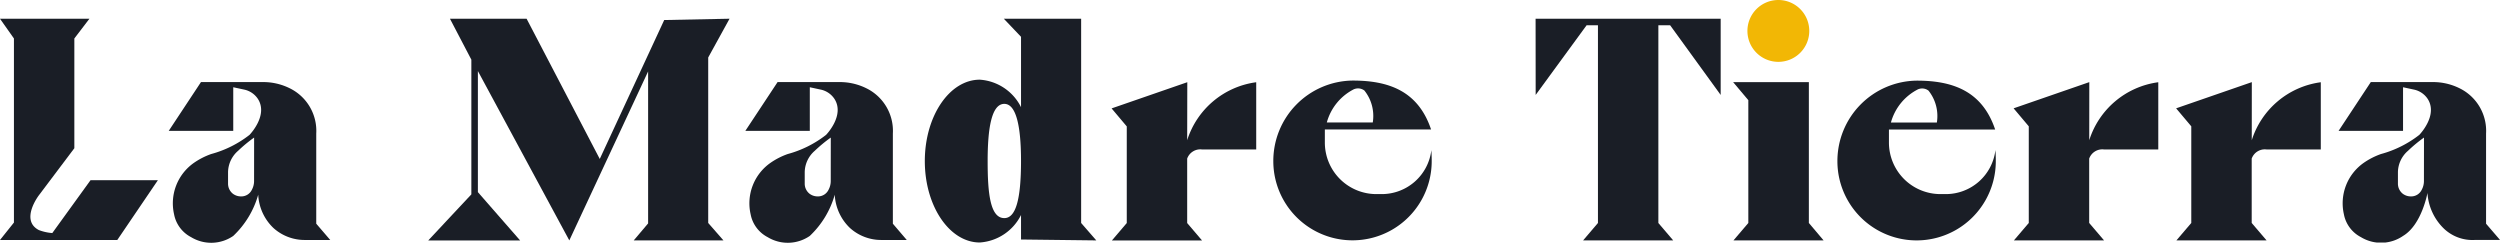
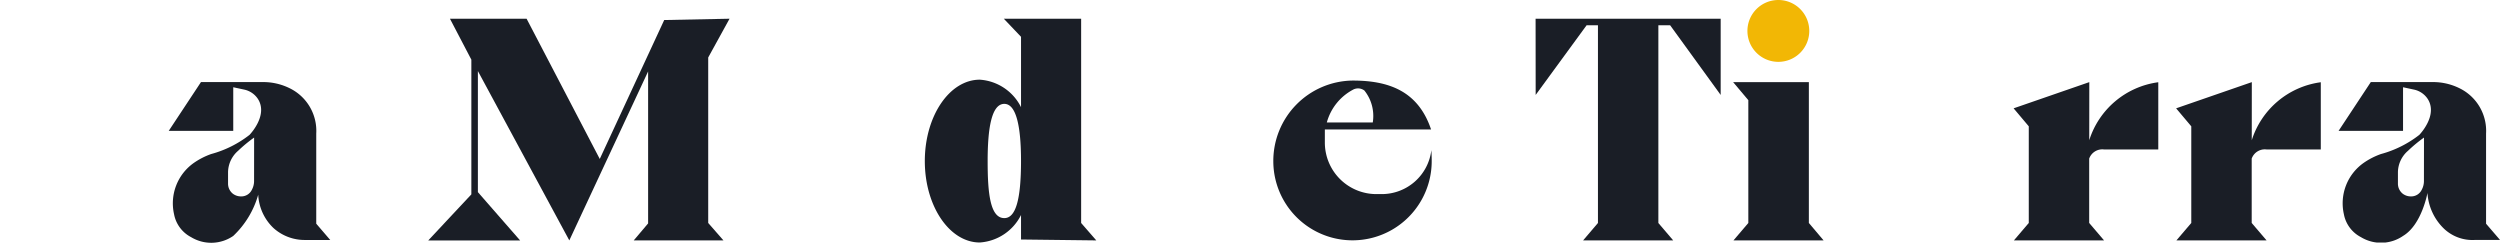
<svg xmlns="http://www.w3.org/2000/svg" width="168.142" height="16.31" viewBox="0 0 168.142 16.31">
  <defs>
    <clipPath id="clip-path">
      <rect id="Rectangle_1" data-name="Rectangle 1" width="168.142" height="16.31" fill="none" />
    </clipPath>
  </defs>
  <g id="La_Madre_Tierra_Logo" data-name="La Madre Tierra Logo" clip-path="url(#clip-path)">
-     <path id="Path_1" data-name="Path 1" d="M5,21.31v7.381L2.617,31.854s-1.289,1.679,0,2.343a3.229,3.229,0,0,0,.9.2l2.571-3.554h4.53L7.889,34.862H0L.937,33.69V21.31L0,19.982H6.014Z" transform="translate(0 -18.722)" fill="#1a1e26" />
    <path id="Path_2" data-name="Path 2" d="M189.982,97.039V90.976a3.187,3.187,0,0,0-1.818-3.062,4,4,0,0,0-1.785-.4h-4.15l-2.168,3.281H184.4V87.862l.72.155a1.469,1.469,0,0,1,.927.613c.738,1.115-.553,2.435-.553,2.435a7.267,7.267,0,0,1-2.578,1.288,4.875,4.875,0,0,0-1.17.6,3.321,3.321,0,0,0-1.327,3.449,2.19,2.19,0,0,0,1.147,1.542,2.606,2.606,0,0,0,2.834-.083,6.078,6.078,0,0,0,1.679-2.772,3.309,3.309,0,0,0,1.03,2.245,3.13,3.13,0,0,0,2.12.8h1.693ZM185.8,94.156a1.239,1.239,0,0,1-.156.616.783.783,0,0,1-.7.432.911.911,0,0,1-.557-.171.861.861,0,0,1-.337-.7v-.773a1.935,1.935,0,0,1,.673-1.421,9.6,9.6,0,0,1,1.08-.893Z" transform="translate(-168.712 -81.994)" fill="#1a1e26" />
-     <path id="Path_3" data-name="Path 3" d="M805.213,97.039V90.975a3.187,3.187,0,0,0-1.818-3.062,4,4,0,0,0-1.785-.4h-4.15l-2.168,3.281h4.335V87.861l.72.155a1.469,1.469,0,0,1,.927.613c.738,1.115-.553,2.435-.553,2.435a7.268,7.268,0,0,1-2.578,1.288,4.876,4.876,0,0,0-1.17.6,3.321,3.321,0,0,0-1.327,3.449,2.19,2.19,0,0,0,1.147,1.542,2.605,2.605,0,0,0,2.833-.083,6.076,6.076,0,0,0,1.679-2.772,3.309,3.309,0,0,0,1.03,2.245,3.129,3.129,0,0,0,2.12.8h1.693Zm-4.178-2.884a1.239,1.239,0,0,1-.156.616.783.783,0,0,1-.7.432.912.912,0,0,1-.557-.171.861.861,0,0,1-.337-.7v-.773a1.935,1.935,0,0,1,.673-1.421,9.6,9.6,0,0,1,1.08-.893Z" transform="translate(-745.162 -81.993)" fill="#1a1e26" />
    <path id="Path_4" data-name="Path 4" d="M2505.163,97.039V90.975a3.187,3.187,0,0,0-1.818-3.062,4,4,0,0,0-1.784-.4h-4.15l-2.167,3.281h4.335V87.861l.72.155a1.469,1.469,0,0,1,.927.613c.738,1.115-.553,2.435-.553,2.435a7.266,7.266,0,0,1-2.578,1.288,4.877,4.877,0,0,0-1.17.6A3.321,3.321,0,0,0,2495.6,96.4a2.19,2.19,0,0,0,1.147,1.542,2.606,2.606,0,0,0,2.834-.083c1.26-.752,1.64-2.89,1.64-2.89a3.651,3.651,0,0,0,1.068,2.362,2.781,2.781,0,0,0,2.12.8h1.693Zm-4.179-2.884a1.241,1.241,0,0,1-.156.616.783.783,0,0,1-.7.432.91.91,0,0,1-.556-.171.861.861,0,0,1-.337-.7v-.773a1.934,1.934,0,0,1,.674-1.421,9.576,9.576,0,0,1,1.079-.893Z" transform="translate(-2337.958 -81.993)" fill="#1a1e26" />
    <path id="Path_5" data-name="Path 5" d="M458.321,19.981h5.155l4.921,9.432,4.335-9.344,4.394-.088-1.435,2.607v11.13l1.025,1.172h-6.034l.967-1.142V23.526l-5.3,11.365L460.2,23.5v8.143l2.841,3.251h-6.18l2.9-3.1V22.735Z" transform="translate(-428.059 -18.722)" fill="#1a1e26" />
    <path id="Path_6" data-name="Path 6" d="M998.308,34.892l-1.02-1.172V19.983h-5.2l1.157,1.215v4.733a3.348,3.348,0,0,0-2.771-1.849c-2.043,0-3.7,2.452-3.7,5.475s1.656,5.475,3.7,5.475a3.348,3.348,0,0,0,2.771-1.849v1.648Zm-6.186-1.5c-.966,0-1.122-1.72-1.122-3.842s.244-3.841,1.122-3.841c.791,0,1.123,1.48,1.123,3.841,0,2.619-.362,3.842-1.123,3.842" transform="translate(-924.574 -18.723)" fill="#1a1e26" />
    <path id="Path_7" data-name="Path 7" d="M1638.457,19.981h12.448v5.126l-3.4-4.687h-.791v13.3l1,1.172h-6.063l1-1.172V20.42h-.762l-3.427,4.687Z" transform="translate(-1535.178 -18.722)" fill="#1a1e26" />
    <path id="Path_8" data-name="Path 8" d="M1855.276,98.314h-6.063l1-1.172v-8.26l-1.02-1.211h5.091v9.47Z" transform="translate(-1732.626 -82.145)" fill="#1a1e26" />
    <path id="Path_9" data-name="Path 9" d="M1864.483,2.08a2.08,2.08,0,1,1,2.08,2.08,2.08,2.08,0,0,1-2.08-2.08" transform="translate(-1746.957)" fill="#f2b705" />
-     <path id="Path_10" data-name="Path 10" d="M1971.1,90.71a3.358,3.358,0,0,1-3.334,2.958h-.364a3.465,3.465,0,0,1-3.464-3.464v-.876h7.145c-.876-2.612-2.879-3.291-5.284-3.291a5.406,5.406,0,0,0-5.327,5.419,5.326,5.326,0,1,0,10.653,0c0-.261-.008-.509-.024-.746m-5.178-4.1a.7.7,0,0,1,.676.1,2.737,2.737,0,0,1,.562,2.145h-3.09a3.553,3.553,0,0,1,1.852-2.249" transform="translate(-1836.894 -80.614)" fill="#1a1e26" />
    <path id="Path_11" data-name="Path 11" d="M1369.264,90.711a3.358,3.358,0,0,1-3.334,2.958h-.364A3.465,3.465,0,0,1,1362.1,90.2v-.876h7.145c-.876-2.612-2.879-3.291-5.284-3.291a5.406,5.406,0,0,0-5.327,5.419,5.326,5.326,0,1,0,10.653,0c0-.261-.008-.509-.024-.746m-5.178-4.1a.7.7,0,0,1,.676.1,2.737,2.737,0,0,1,.562,2.145h-3.09a3.552,3.552,0,0,1,1.851-2.249" transform="translate(-1272.995 -80.615)" fill="#1a1e26" />
-     <path id="Path_12" data-name="Path 12" d="M1191.1,91.576a5.653,5.653,0,0,1,4.643-3.9v4.521H1192.1a.939.939,0,0,0-1,.615v4.334l1,1.172h-6.063l1-1.172v-6.5l-1.02-1.21,5.091-1.762Z" transform="translate(-1111.254 -82.145)" fill="#1a1e26" />
    <path id="Path_13" data-name="Path 13" d="M2153.535,91.575a5.653,5.653,0,0,1,4.643-3.9v4.521h-3.647a.939.939,0,0,0-1,.615V97.14l1,1.172h-6.063l1-1.172v-6.5l-1.02-1.21,5.091-1.762Z" transform="translate(-2013.019 -82.144)" fill="#1a1e26" />
    <path id="Path_14" data-name="Path 14" d="M2326.934,91.575a5.653,5.653,0,0,1,4.643-3.9v4.521h-3.647a.939.939,0,0,0-1,.615V97.14l1,1.172h-6.063l1-1.172v-6.5l-1.02-1.21,5.091-1.762Z" transform="translate(-2175.488 -82.144)" fill="#1a1e26" />
  </g>
</svg>